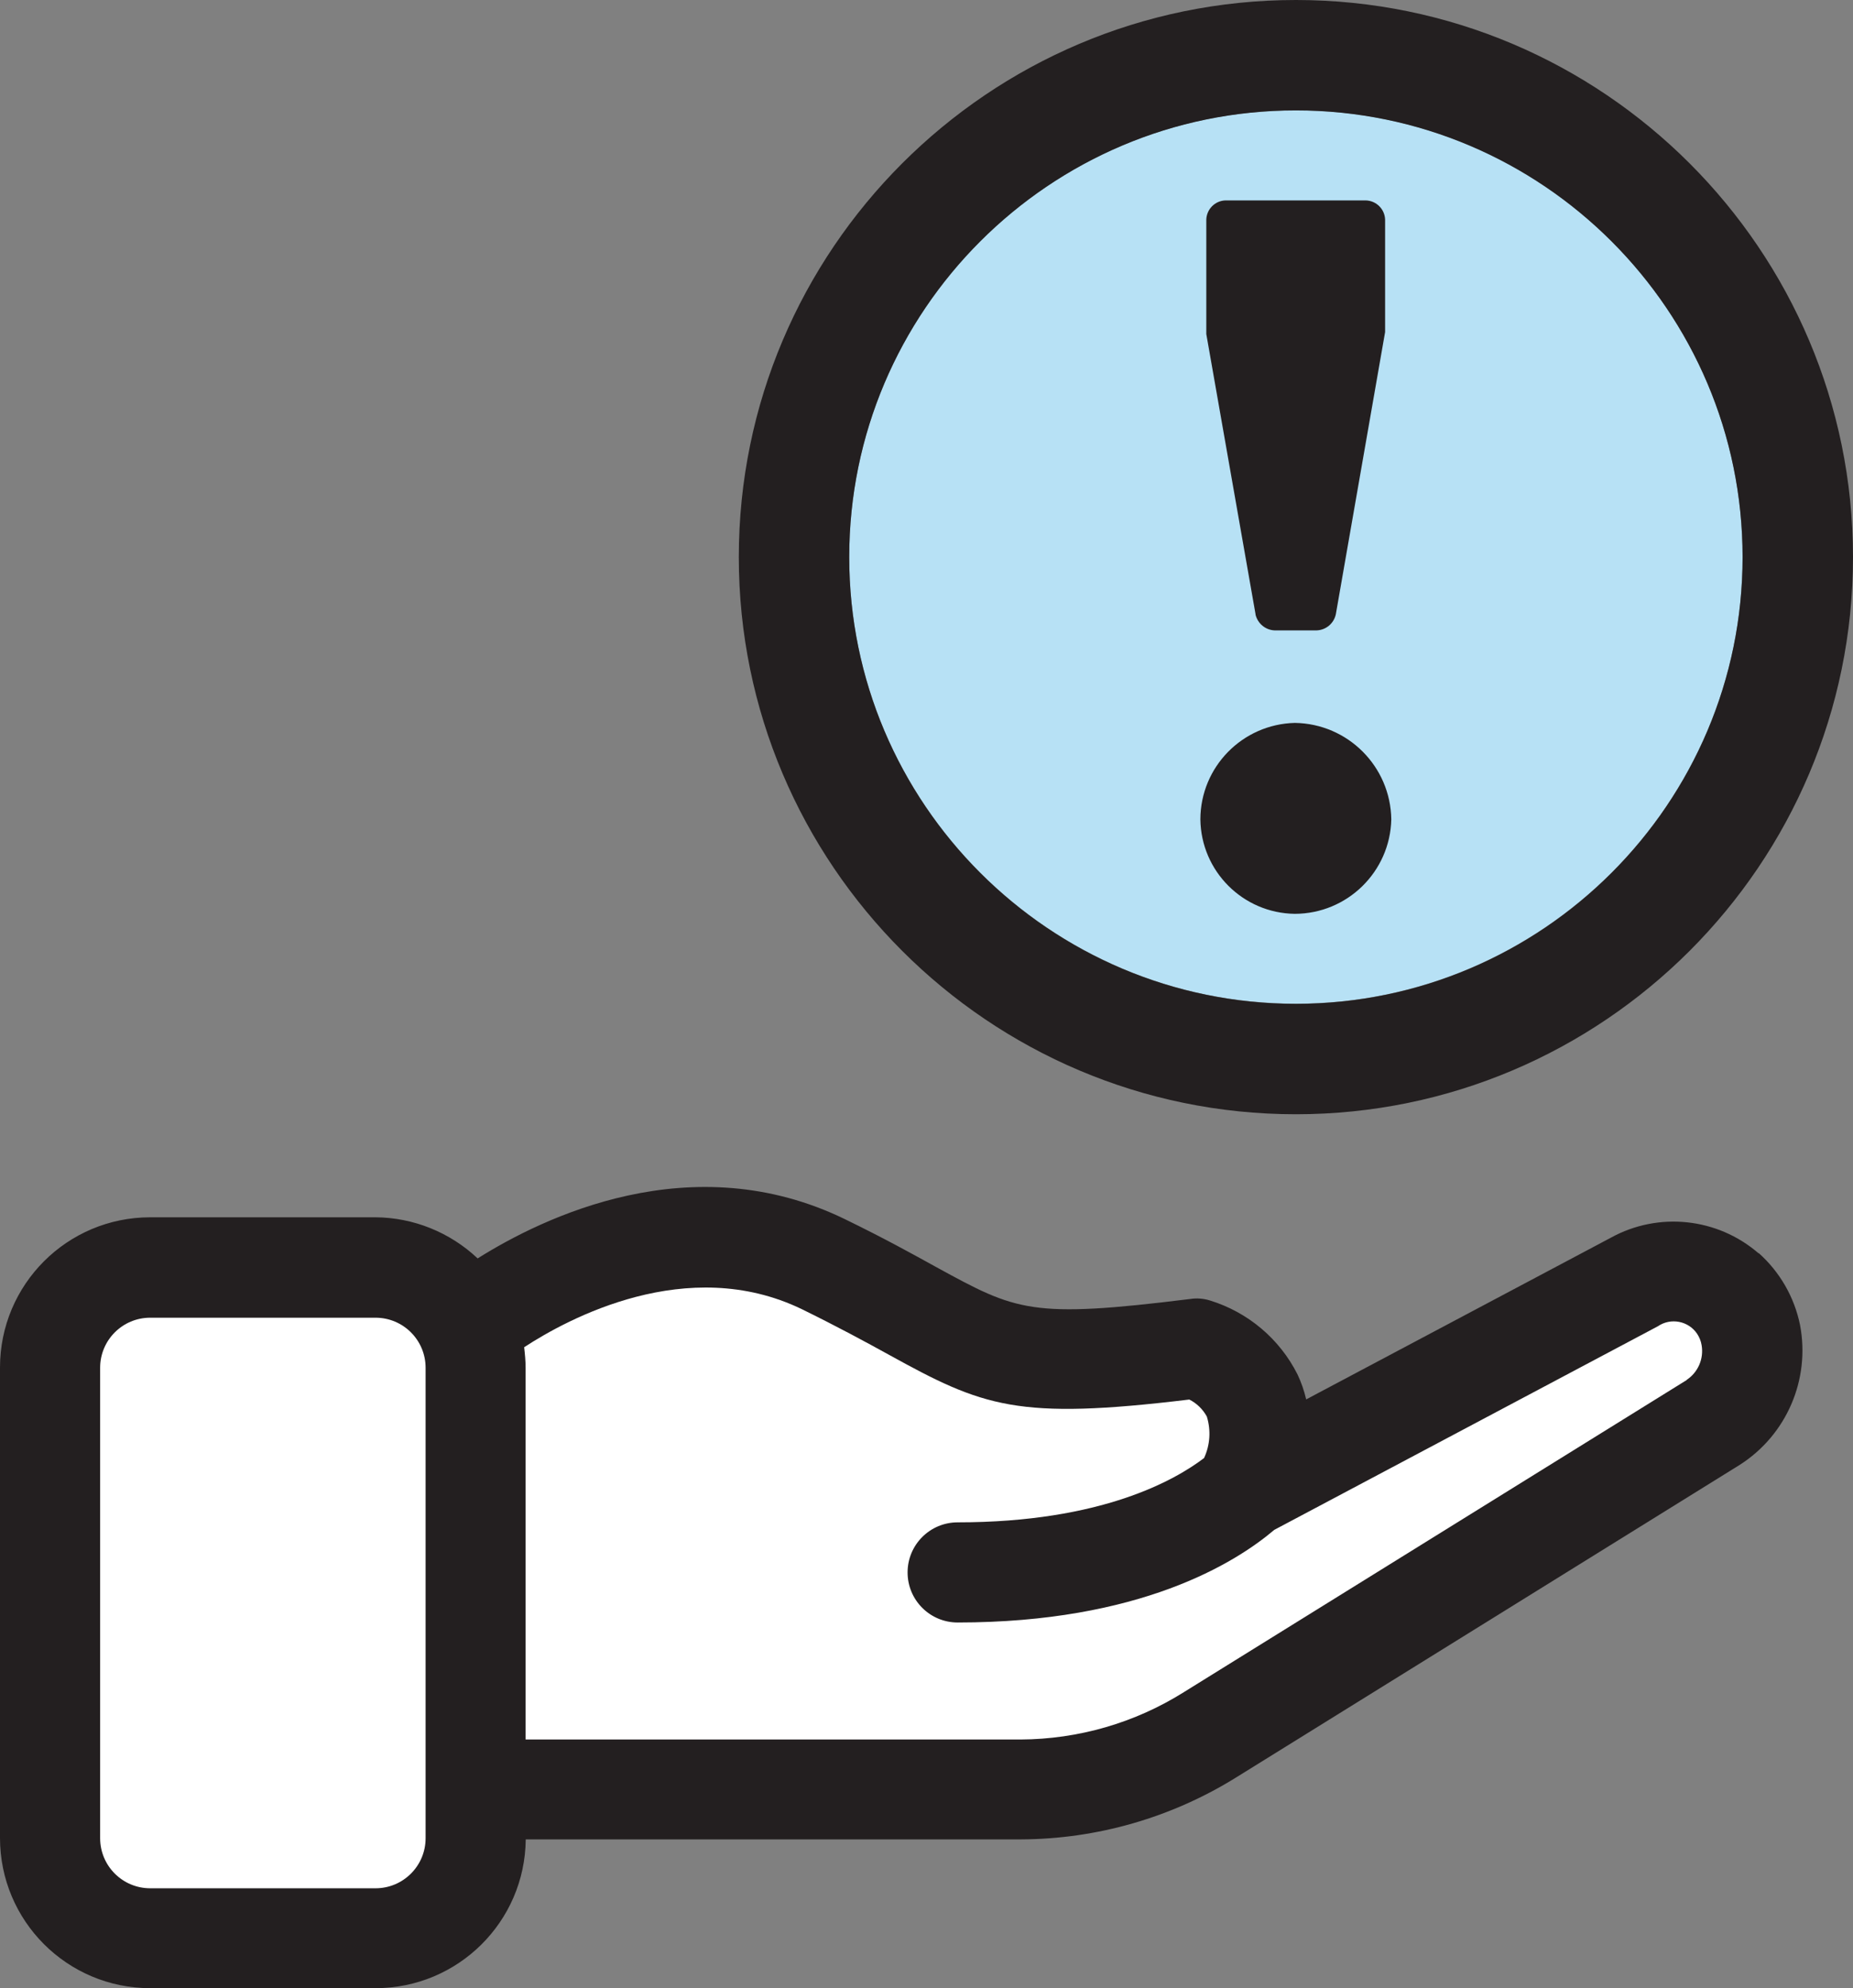
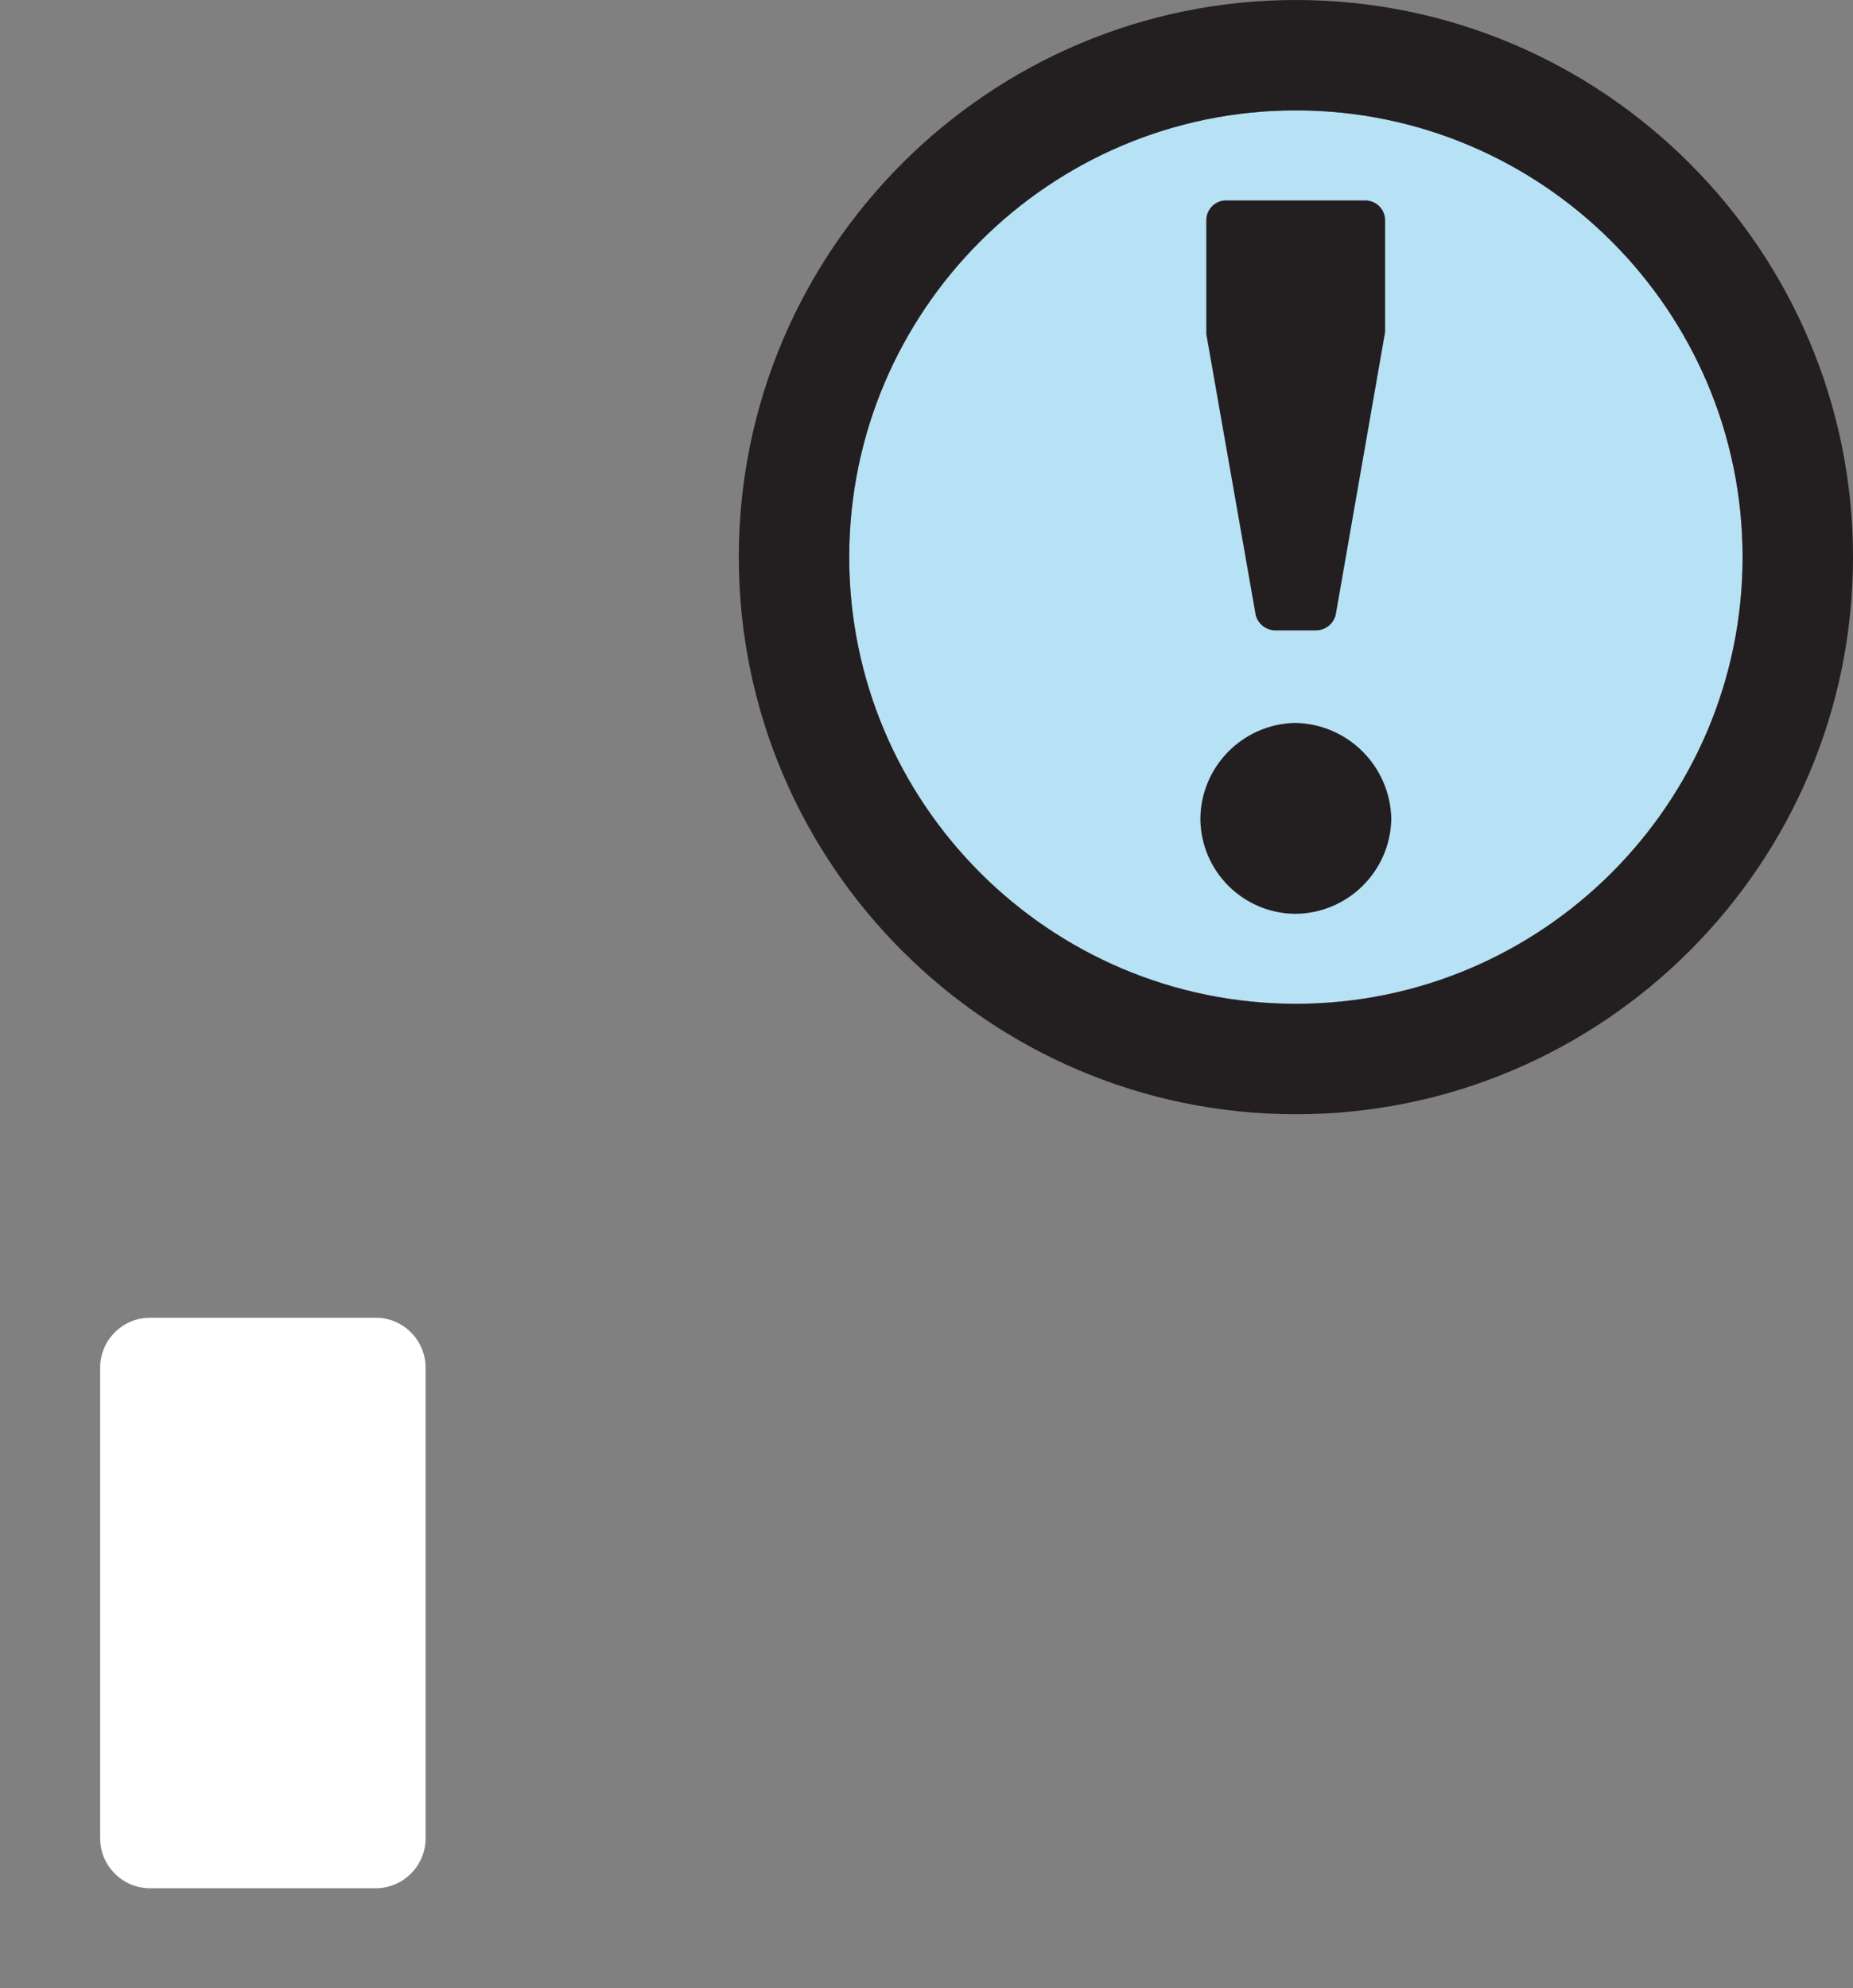
<svg xmlns="http://www.w3.org/2000/svg" id="Page-167" viewBox="0 0 140.63 150.88">
  <rect x="0" y="0" width="140.63" height="150.88" fill="#808080" stroke="none" />
  <defs>
    <style>
      .cls-1 {
        fill: #fff;
      }

      .cls-2 {
        fill: #b7e1f5;
      }

      .cls-3 {
        fill: #231f20;
      }
    </style>
  </defs>
  <g id="Blue_Icons_No_Background_VirtualUrgentCare" data-name="Blue Icons No Background  VirtualUrgentCare">
    <g>
      <path class="cls-2" d="m98.35,76.17c-18.69,0-33.9-15.21-33.9-33.9s15.21-33.9,33.9-33.9,33.9,15.21,33.9,33.9-15.21,33.9-33.9,33.9" />
      <path class="cls-3" d="m98.35,0c-23.31,0-42.28,18.97-42.28,42.28s18.97,42.28,42.28,42.28,42.28-18.97,42.28-42.28S121.66,0,98.35,0m0,76.18c-18.69,0-33.9-15.21-33.9-33.9s15.21-33.9,33.9-33.9,33.9,15.21,33.9,33.9-15.21,33.9-33.9,33.9" />
-       <path class="cls-3" d="m133.46,95.11c-3.12-2.7-7.6-3.17-11.21-1.18l-23.12,12.27c-.15-.65-.37-1.29-.66-1.9-1.36-2.7-3.76-4.72-6.65-5.61-.49-.15-1-.19-1.5-.11-12.08,1.5-13.17.91-19.21-2.39-1.79-.99-4.01-2.22-6.95-3.65-11.67-5.7-22.99-.13-27.91,2.96-2.1-1.98-4.87-3.1-7.75-3.12H11.4c-6.3,0-11.4,5.1-11.4,11.4v35.7c0,6.3,5.1,11.4,11.4,11.4h17.1c6.25,0,11.34-5.03,11.4-11.29h37.56c5.8-.02,11.48-1.66,16.4-4.73l38.17-23.69c3.56-2.27,5.37-6.48,4.58-10.62-.43-2.11-1.53-4.02-3.13-5.45" />
      <path class="cls-3" d="m98.27,54.86c4.02.06,7.26,3.3,7.32,7.32-.09,3.98-3.34,7.16-7.32,7.17-3.94-.05-7.12-3.23-7.17-7.17.01-3.98,3.19-7.22,7.17-7.32m-2.98-8.23l-3.74-21.28v-8.69c.03-.79.66-1.42,1.44-1.45h10.68c.79.03,1.42.66,1.45,1.45v8.54l-3.74,21.42c-.15.69-.74,1.19-1.45,1.22h-3.2c-.7-.03-1.29-.53-1.45-1.22" />
      <path class="cls-1" d="m11.4,100h17.1c2.1,0,3.8,1.7,3.8,3.8v35.7c0,2.1-1.7,3.8-3.8,3.8H11.4c-2.1,0-3.8-1.7-3.8-3.8v-35.7c0-2.1,1.7-3.8,3.8-3.8Z" />
-       <path class="cls-1" d="m128.01,104.73l-38.17,23.69c-3.71,2.33-8,3.57-12.39,3.59h-37.56v-28.21c0-.52-.05-1.04-.11-1.56,3.29-2.15,12.37-7.09,21.07-2.89,2.75,1.35,4.81,2.47,6.61,3.46,7.16,3.95,9.73,4.98,22.8,3.4.56.28,1.03.74,1.33,1.29.32,1.04.25,2.16-.21,3.15-2.17,1.65-7.75,4.88-18.7,4.88-2.1,0-3.8,1.7-3.8,3.8s1.7,3.8,3.8,3.8c13.83,0,21.07-4.52,24.03-7.03l29.11-15.45c.98-.67,2.32-.41,2.98.57.17.26.29.55.34.86.18,1.03-.27,2.07-1.14,2.64" />
    </g>
  </g>
</svg>